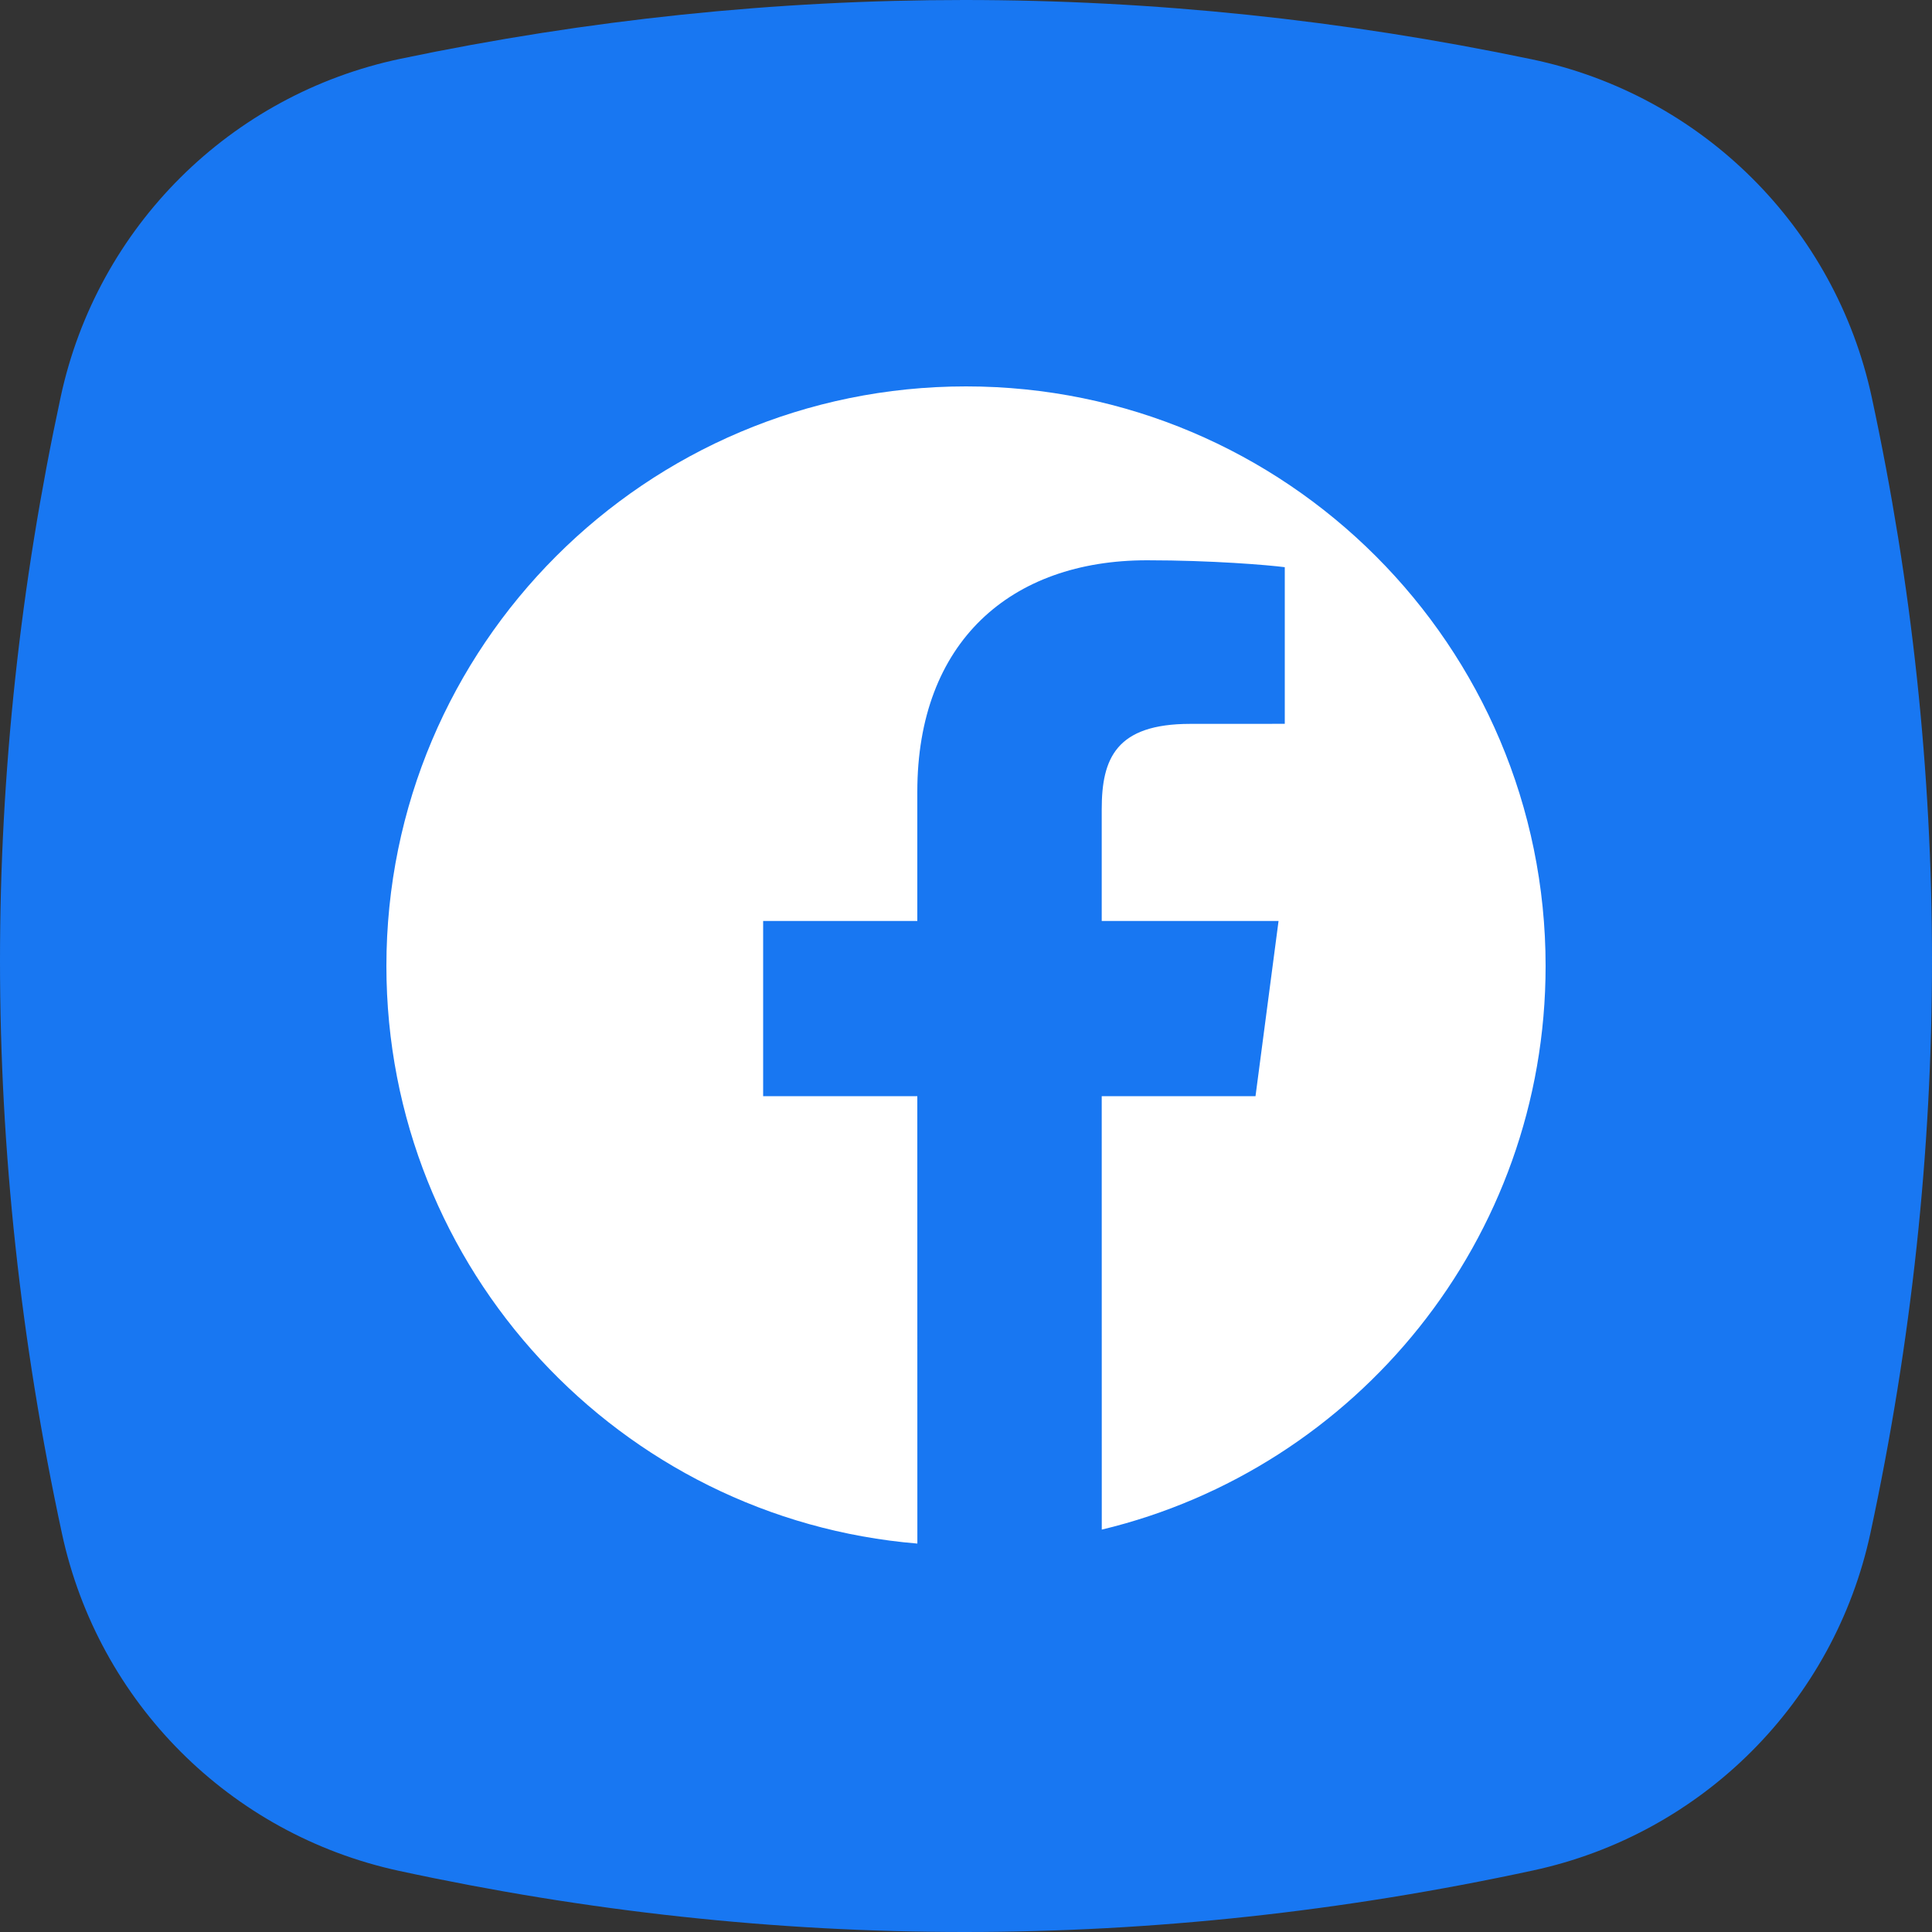
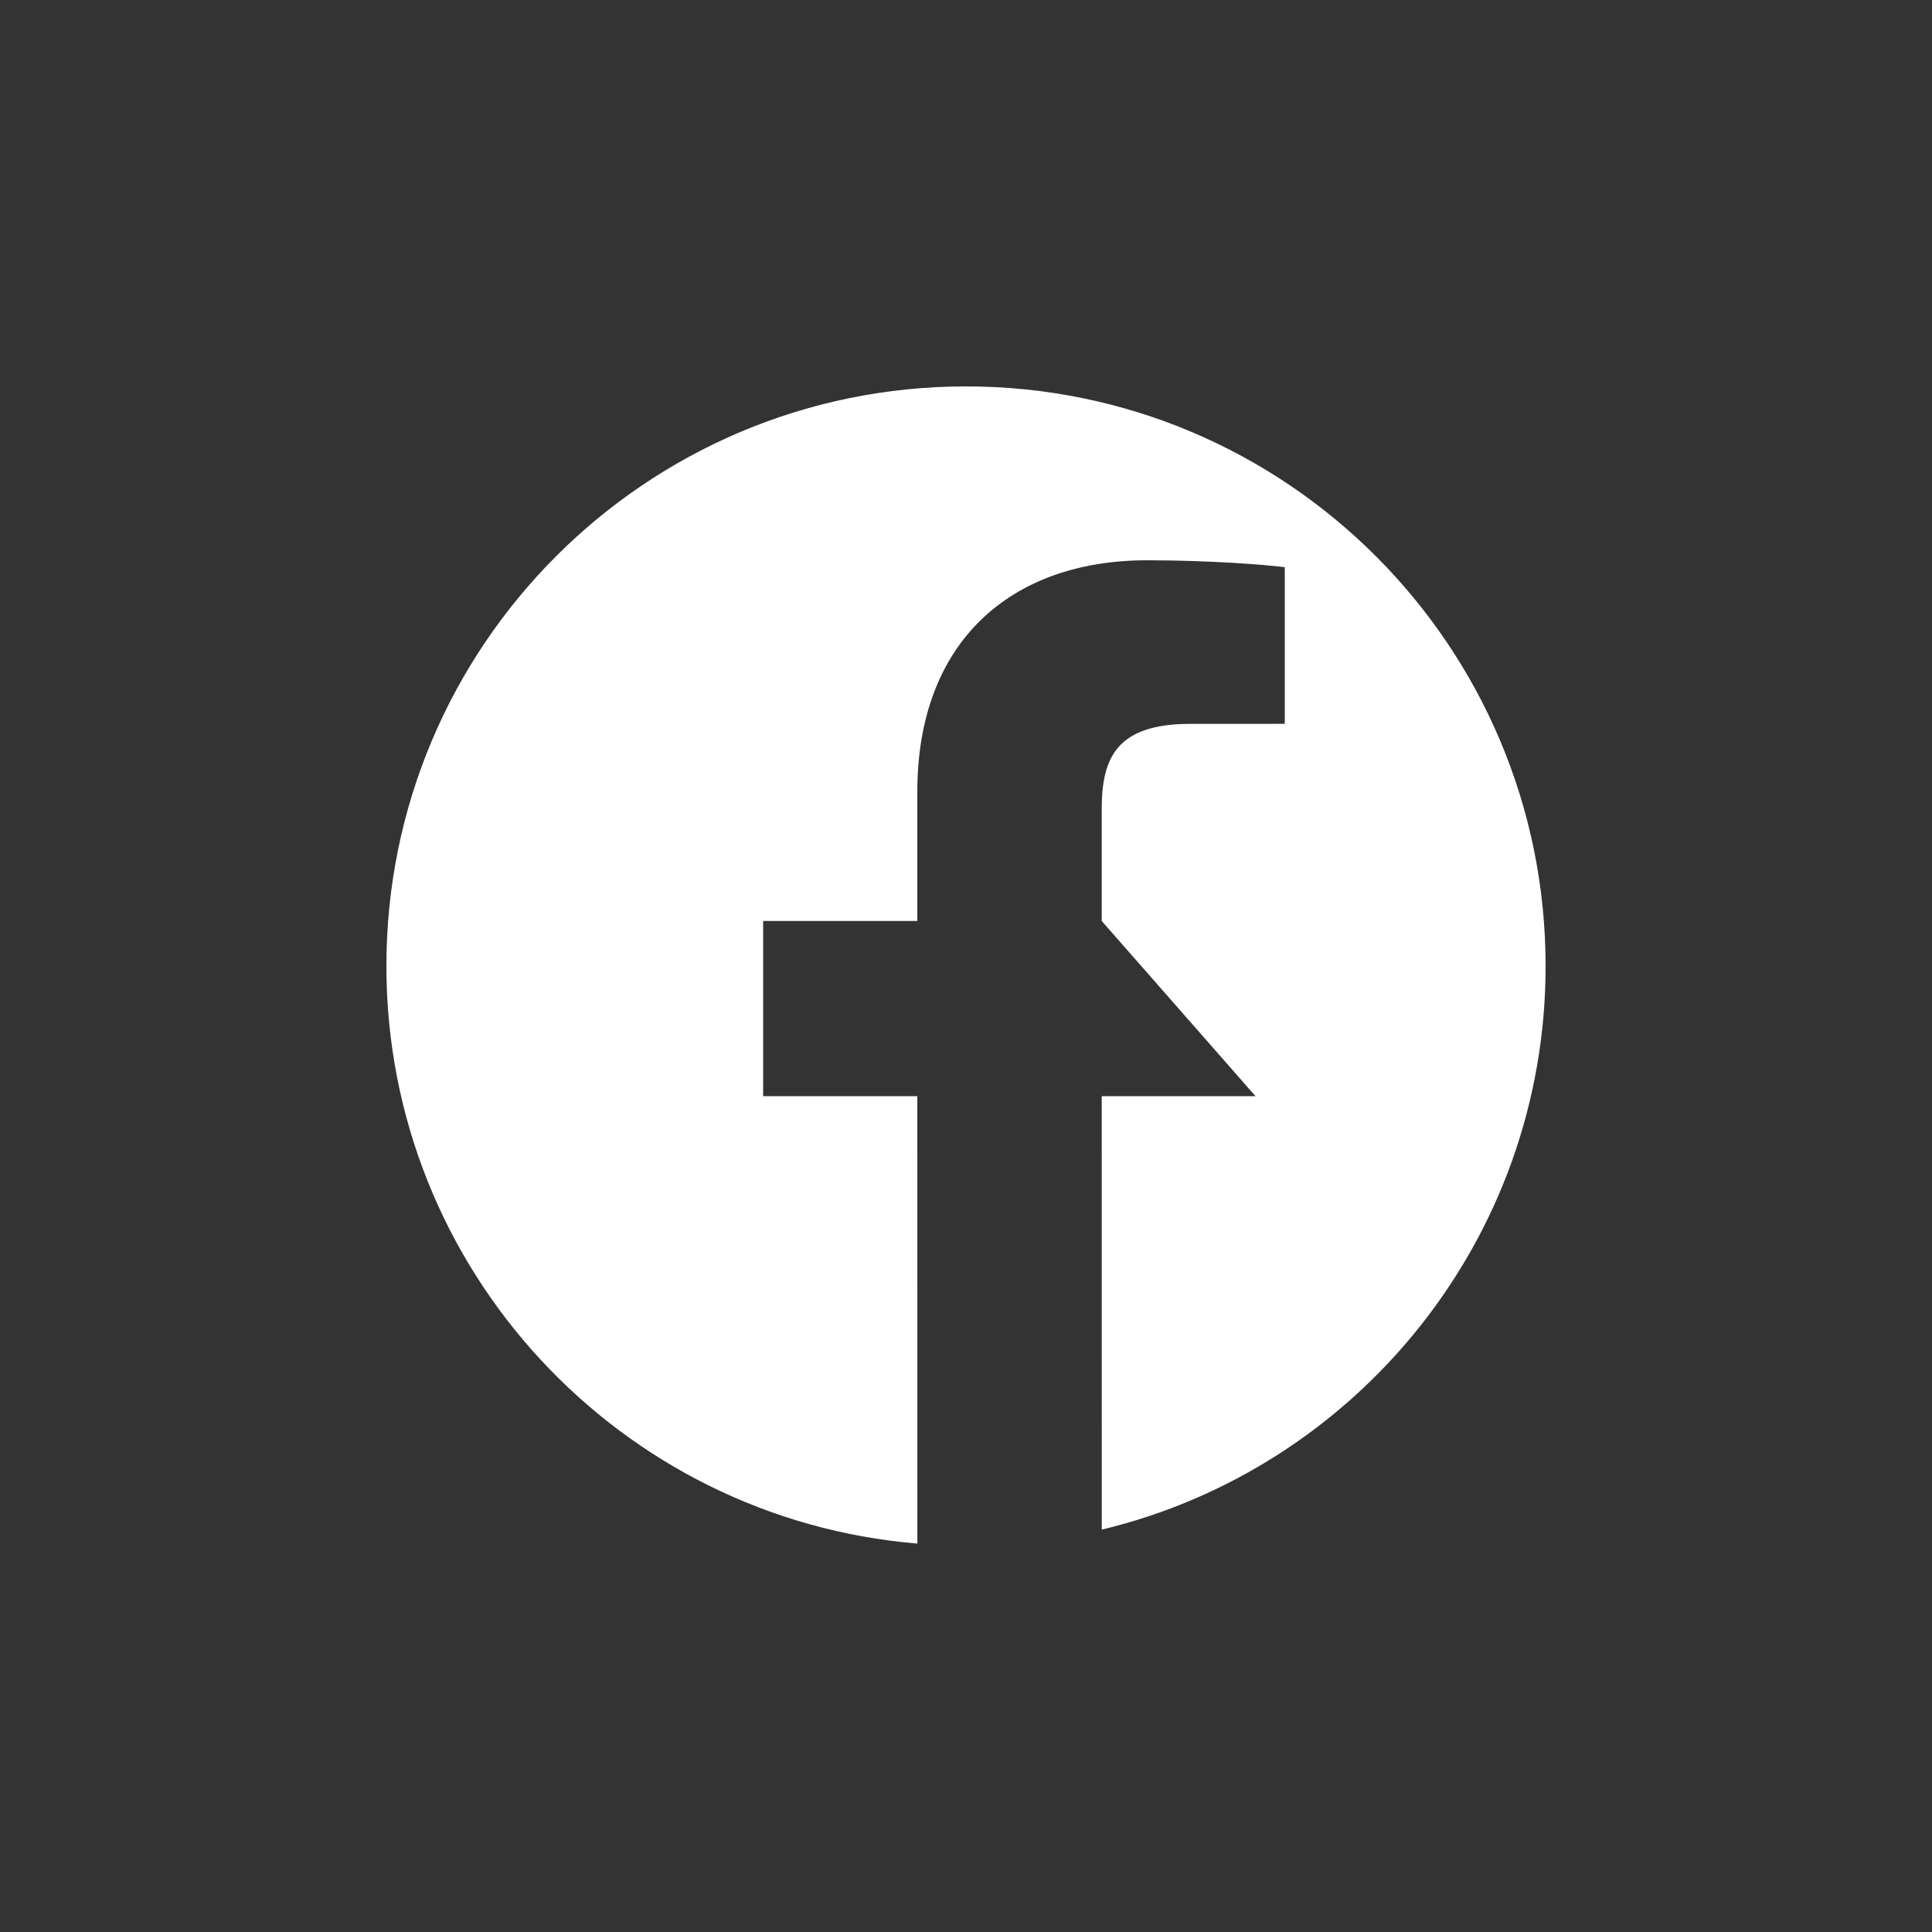
<svg xmlns="http://www.w3.org/2000/svg" xmlns:xlink="http://www.w3.org/1999/xlink" width="40px" height="40px" viewBox="0 0 40 40" version="1.1">
  <rect x="0" y="0" width="40" height="40" fill="#333333" stroke="none" />
  <title>Group 20</title>
  <defs>
-     <path d="M12,0 C18.627,0 24,5.373 24,12 C24,17.659 20.082,22.404 14.811,23.669 L14.81,14.695 L17.994,14.695 L18.471,11.068 L14.81,11.068 L14.81,8.753 C14.81,7.703 15.107,6.987 16.642,6.987 L18.6,6.986 L18.6,3.743 C18.261,3.699 17.099,3.6 15.747,3.6 C12.925,3.6 10.992,5.29 10.992,8.394 L10.992,11.068 L7.8,11.068 L7.8,14.695 L10.992,14.695 L10.993,23.958 C4.837,23.447 0,18.288 0,12 C0,5.373 5.373,0 12,0 Z" id="path-1" />
+     <path d="M12,0 C18.627,0 24,5.373 24,12 C24,17.659 20.082,22.404 14.811,23.669 L14.81,14.695 L17.994,14.695 L14.81,11.068 L14.81,8.753 C14.81,7.703 15.107,6.987 16.642,6.987 L18.6,6.986 L18.6,3.743 C18.261,3.699 17.099,3.6 15.747,3.6 C12.925,3.6 10.992,5.29 10.992,8.394 L10.992,11.068 L7.8,11.068 L7.8,14.695 L10.992,14.695 L10.993,23.958 C4.837,23.447 0,18.288 0,12 C0,5.373 5.373,0 12,0 Z" id="path-1" />
  </defs>
  <g id="Page-1" stroke="none" stroke-width="1" fill="none" fill-rule="evenodd">
    <g id="1a-blog-article" transform="translate(-1164, -686)">
      <g id="Group-20" transform="translate(1164, 686)">
-         <path d="M8.296,1.216 C12.172,0.405 16.06,0 19.96,0 C23.877,0 27.794,0.409 31.71,1.227 L31.71,1.227 C35.235,1.963 37.996,4.706 38.753,8.227 C39.584,12.09 40,15.976 40,19.885 C40,23.835 39.575,27.786 38.726,31.737 L38.726,31.737 C37.974,35.236 35.242,37.97 31.744,38.725 C27.808,39.575 23.882,40 19.967,40 C16.065,40 12.163,39.578 8.261,38.734 L8.261,38.734 C4.764,37.978 2.034,35.245 1.282,31.747 C0.427,27.775 0,23.823 0,19.892 C0,15.999 0.419,12.107 1.257,8.215 L1.257,8.215 C2.014,4.696 4.773,1.954 8.296,1.216 Z" id="Rectangle" fill="#1877F2" transform="translate(20, 20) rotate(-360) translate(-20, -20) " />
        <g id="Fill-16" transform="translate(8, 8)">
          <mask id="mask-2" fill="white">
            <use xlink:href="#path-1" />
          </mask>
          <use id="Combined-Shape" fill="#FFFFFF" fill-rule="nonzero" xlink:href="#path-1" />
        </g>
      </g>
    </g>
  </g>
</svg>